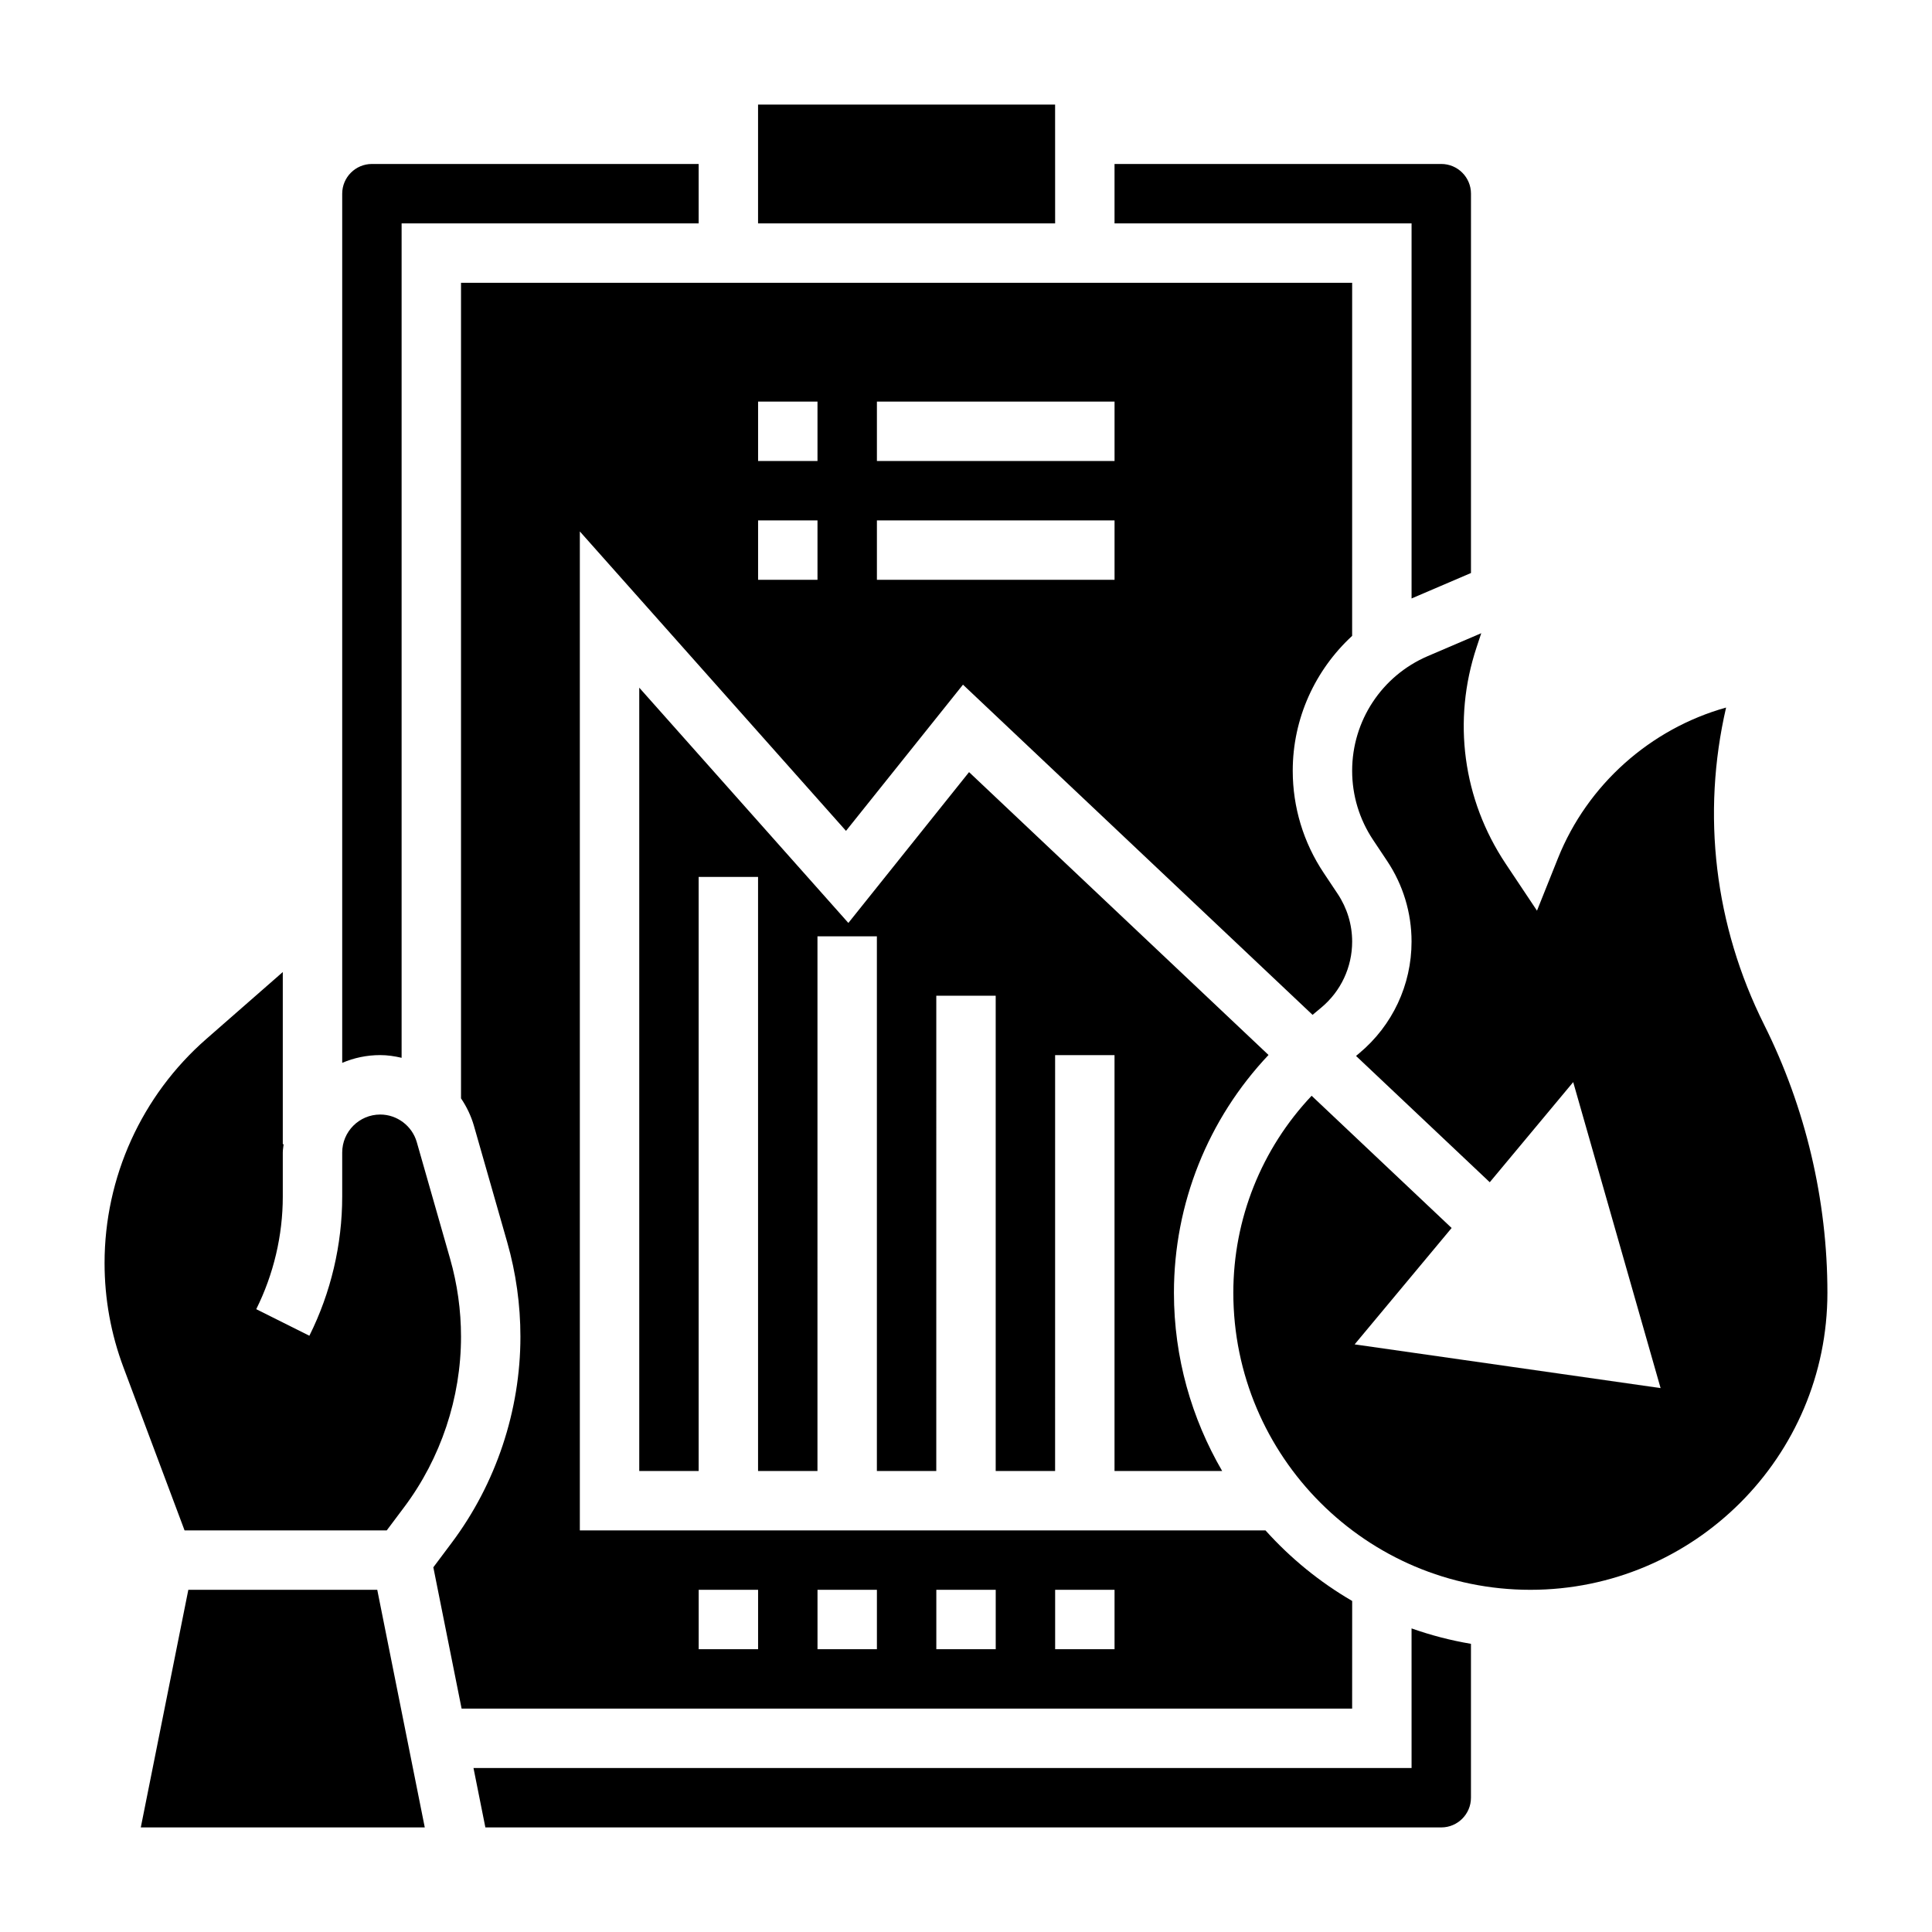
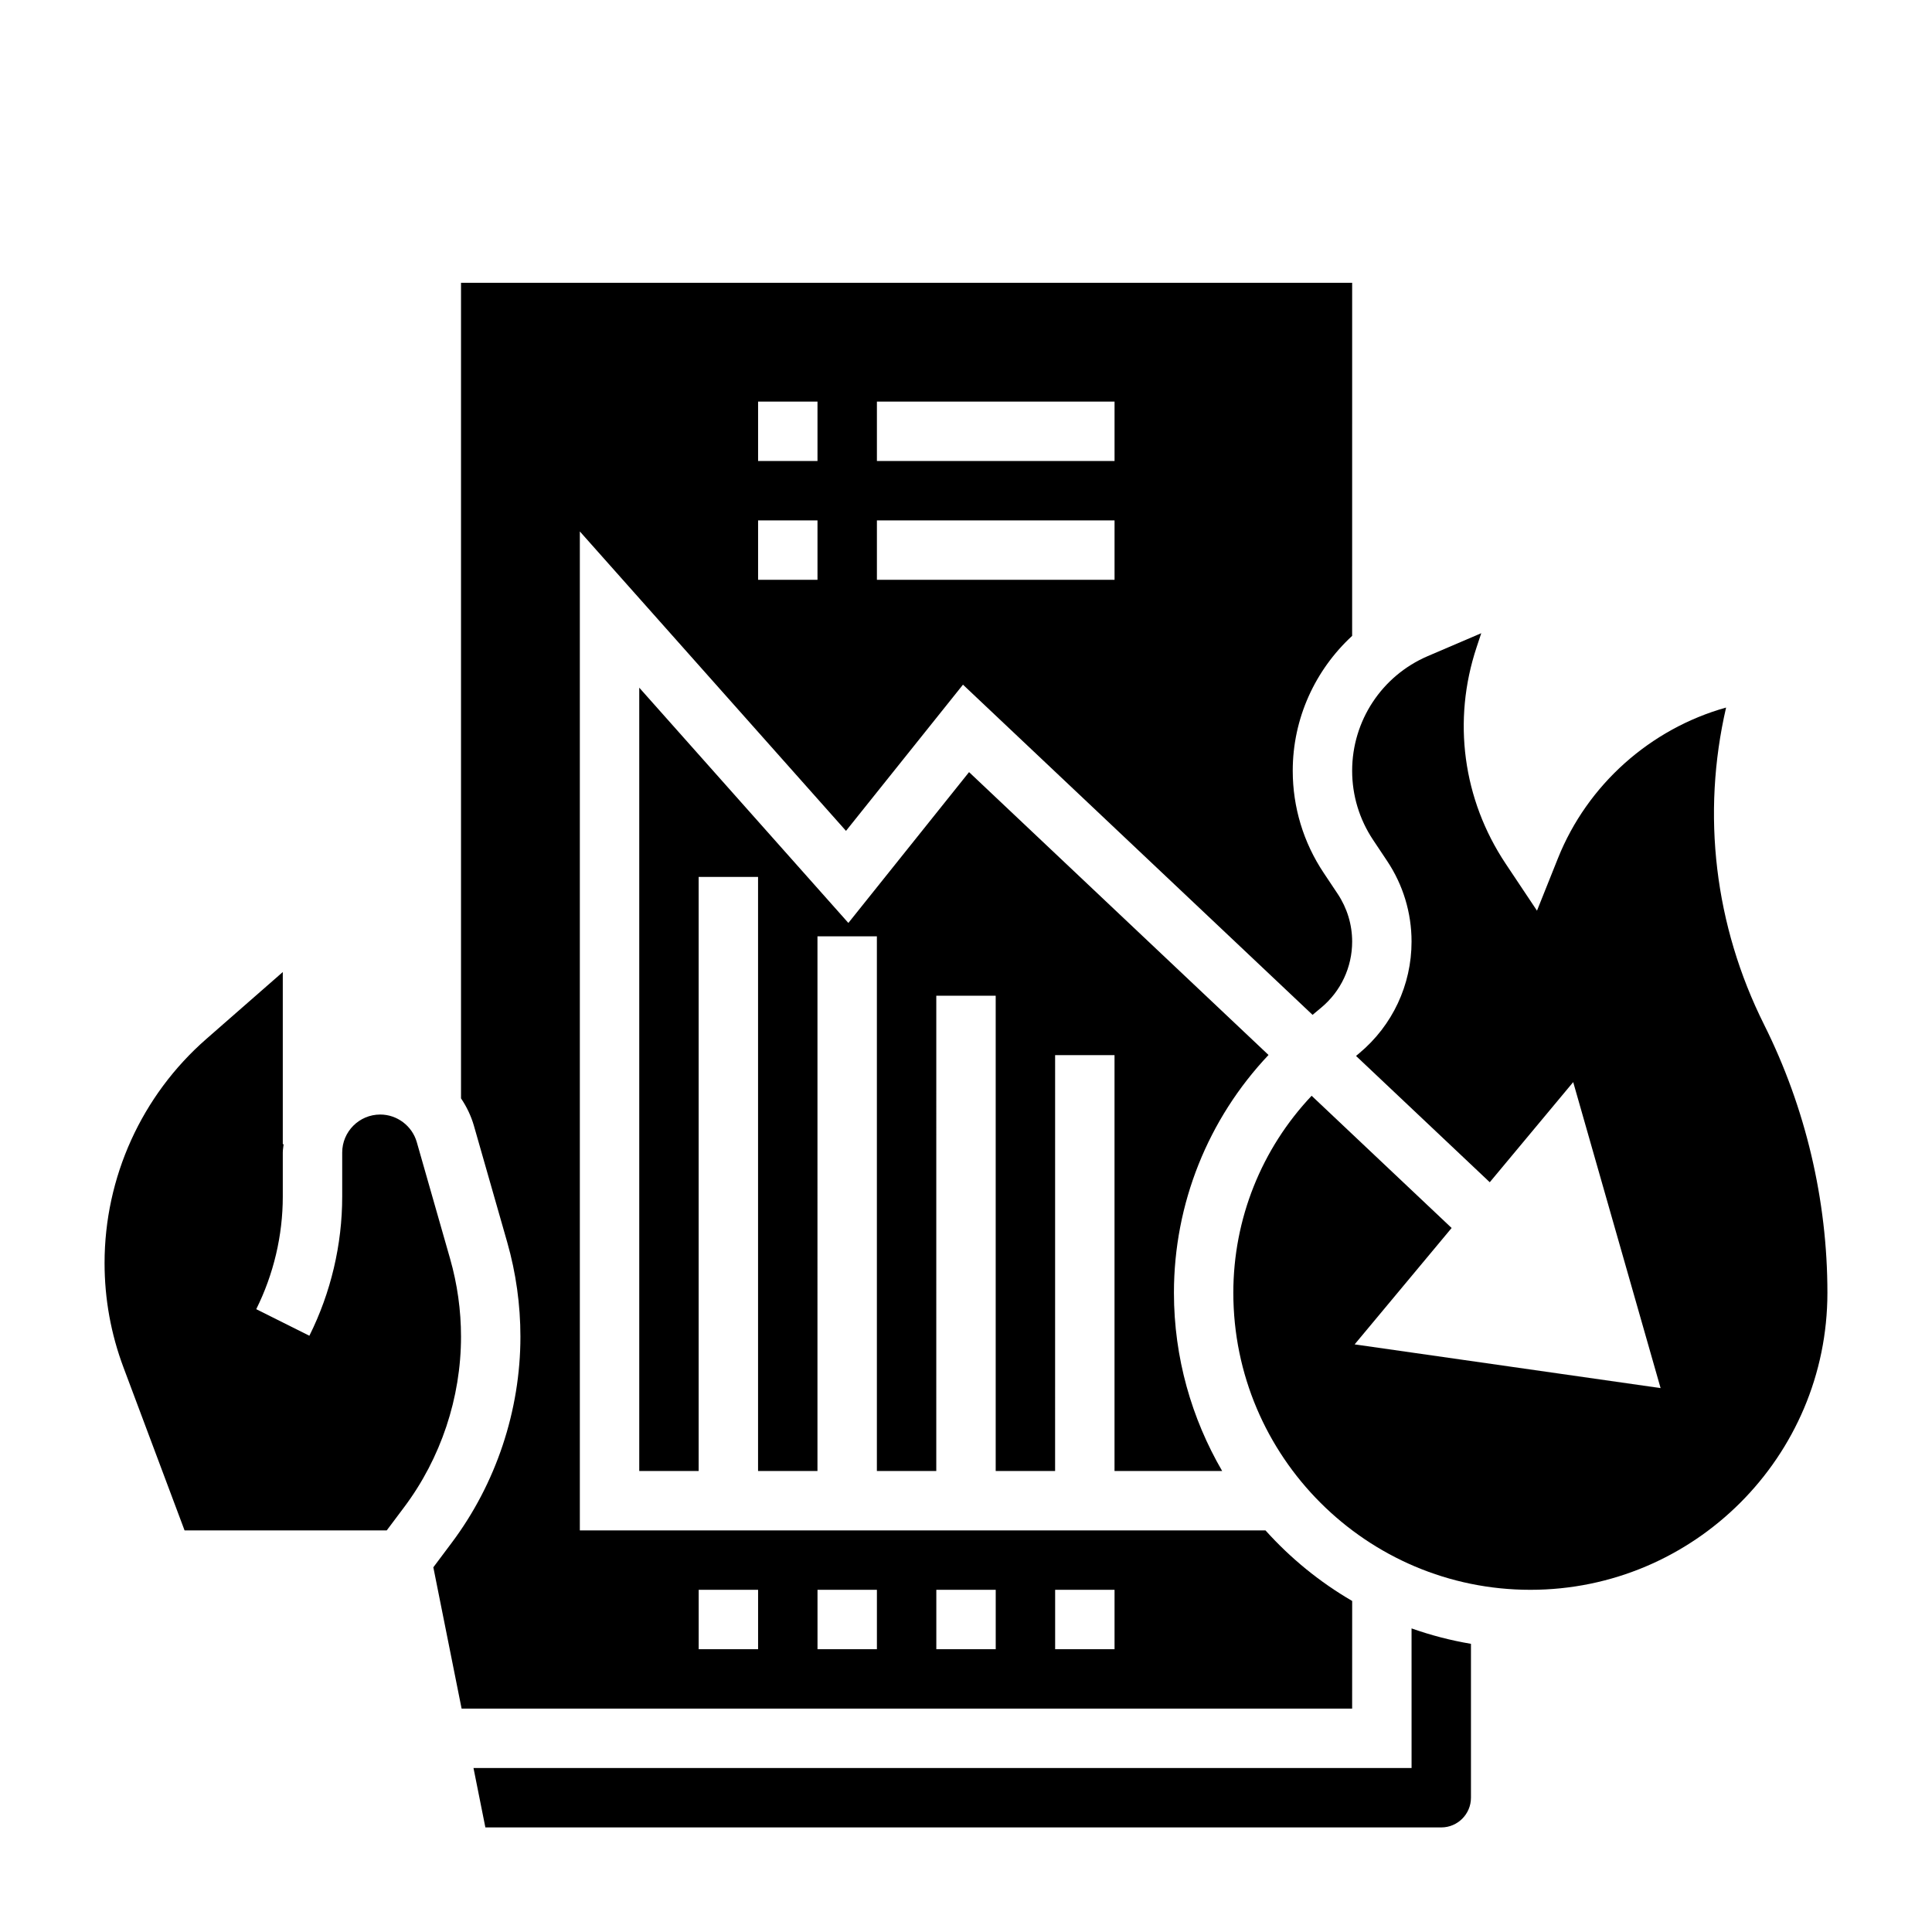
<svg xmlns="http://www.w3.org/2000/svg" fill="#000000" width="800px" height="800px" version="1.1" viewBox="144 144 512 512">
  <g>
    <path d="m246.49 549.57 4.629-6.172c9.707-12.941 15.055-28.977 15.055-45.16 0-7-0.977-13.949-2.898-20.68l-8.824-30.883c-1.238-4.305-5.211-7.312-9.691-7.312-5.559 0-10.074 4.519-10.074 10.074v11.684c0 12.723-3.008 25.465-8.699 36.863l-14.082-7.039c4.594-9.215 7.035-19.527 7.035-29.824v-11.684c0-0.754 0.156-1.465 0.219-2.203h-0.219v-45.633l-20.293 17.758c-17.121 14.98-26.938 36.621-26.938 59.371 0 9.5 1.691 18.82 5.031 27.703l16.168 43.137z" />
-     <path d="m193.91 565.31-12.598 62.977h75.258l-12.594-62.977z" />
-     <path d="m250.43 424.33v-221.13h78.719v-15.746h-86.59c-4.344 0-7.871 3.535-7.871 7.871v230.34c3.102-1.32 6.5-2.055 10.074-2.055 1.945 0 3.828 0.293 5.668 0.719z" />
-     <path d="m423.62 203.2-0.008-31.488h-78.719v31.488z" />
    <path d="m502.34 568.27c-8.621-5.008-16.359-11.336-22.977-18.703h-181.7v-264.73l70.535 79.352 31-38.746 92.645 87.504 2.312-1.93c5.195-4.328 8.18-10.707 8.18-17.477 0-4.504-1.324-8.863-3.816-12.625l-3.731-5.598c-5.363-8.039-8.199-17.398-8.199-27.059 0-13.871 5.926-26.688 15.742-35.746l0.004-93.566h-236.16v216.13c1.48 2.195 2.66 4.629 3.418 7.258l8.832 30.891c2.32 8.141 3.492 16.555 3.492 25.012 0 19.562-6.465 38.957-18.207 54.609l-4.871 6.504 7.492 37.453h236zm-125.95-317.84h62.977v15.742h-62.977zm0 31.488h62.977v15.742h-62.977zm-31.488-31.488h15.742v15.742h-15.742zm0 31.488h15.742v15.742h-15.742zm0 299.14h-15.742v-15.742h15.742zm31.488 0h-15.742v-15.742h15.742zm31.488 0h-15.742v-15.742h15.742zm31.488 0h-15.742v-15.742h15.742z" />
-     <path d="m518.08 302.6 15.742-6.746 0.004-100.53c0-4.336-3.527-7.871-7.871-7.871h-86.594v15.742h78.719z" />
    <path d="m518.08 612.54h-248.6l3.148 15.742 253.32 0.004c4.344 0 7.871-3.535 7.871-7.871v-40.785c-5.422-0.914-10.676-2.289-15.742-4.086z" />
    <path d="m611.51 415.55c-13.152-26.309-16.609-55.742-10.078-84.043-20.043 5.613-36.754 20.422-44.555 39.934l-5.559 13.895-8.305-12.453c-11.359-17.051-14.16-37.965-7.684-57.402l1.219-3.676-14.211 6.086c-12.148 5.219-20.004 17.137-20.004 30.367 0 6.543 1.922 12.879 5.551 18.324l3.731 5.598c4.227 6.348 6.461 13.73 6.461 21.352 0 11.461-5.055 22.238-13.848 29.574l-0.867 0.723 35.441 33.473 22.113-26.535 23.16 81.09-81.082-11.586 25.703-30.844-37.102-35.039c-13.266 14.043-20.75 32.613-20.75 52.207 0 43.406 35.312 78.719 78.719 78.719s78.719-35.312 78.719-78.719c0.004-24.535-5.793-49.098-16.773-71.043z" />
    <path d="m400.81 348.62-31.984 39.969-55.418-62.348v207.59h15.742v-157.44h15.742v157.44h15.742l0.004-141.7h15.742v141.7h15.742l0.004-125.95h15.742v125.95h15.742l0.004-110.21h15.742v110.21h28.527c-8.082-13.914-12.781-30.012-12.781-47.23 0-23.656 9.047-46.066 25.066-63.023z" />
  </g>
</svg>